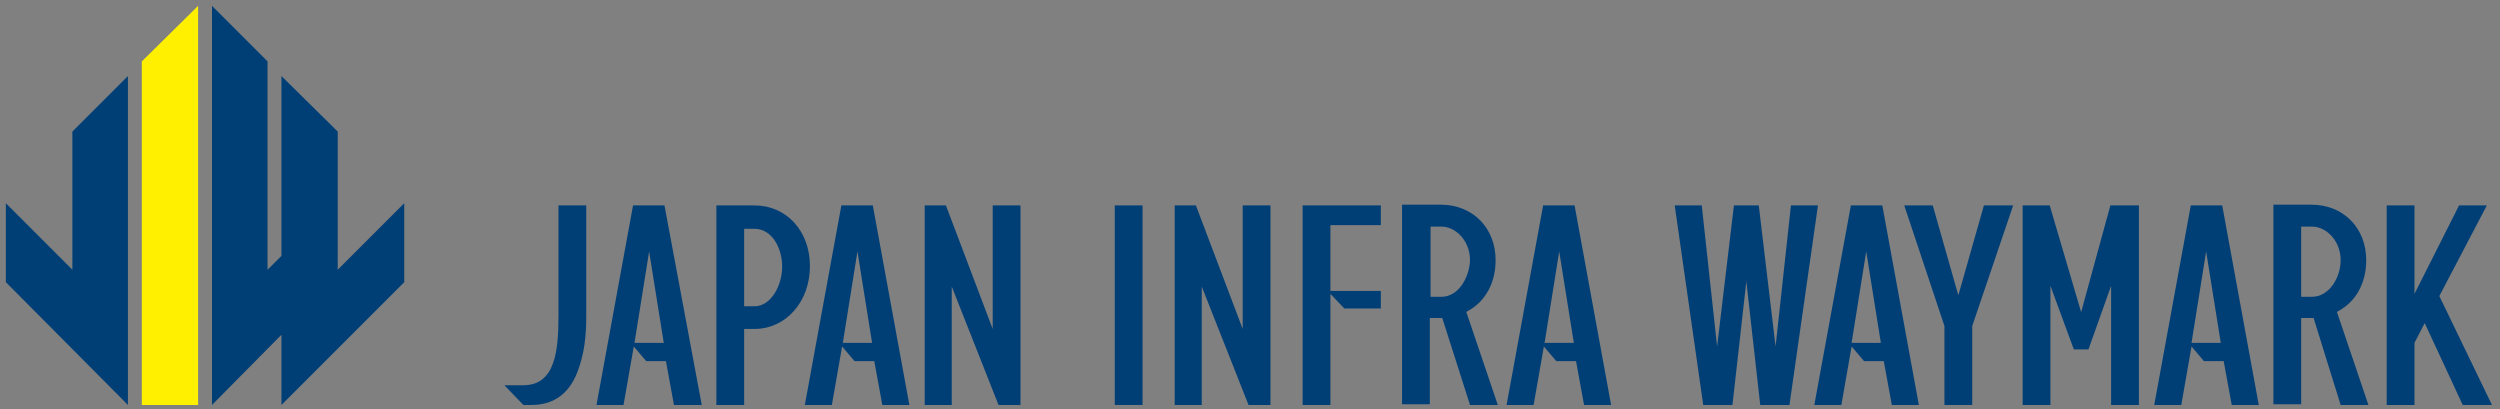
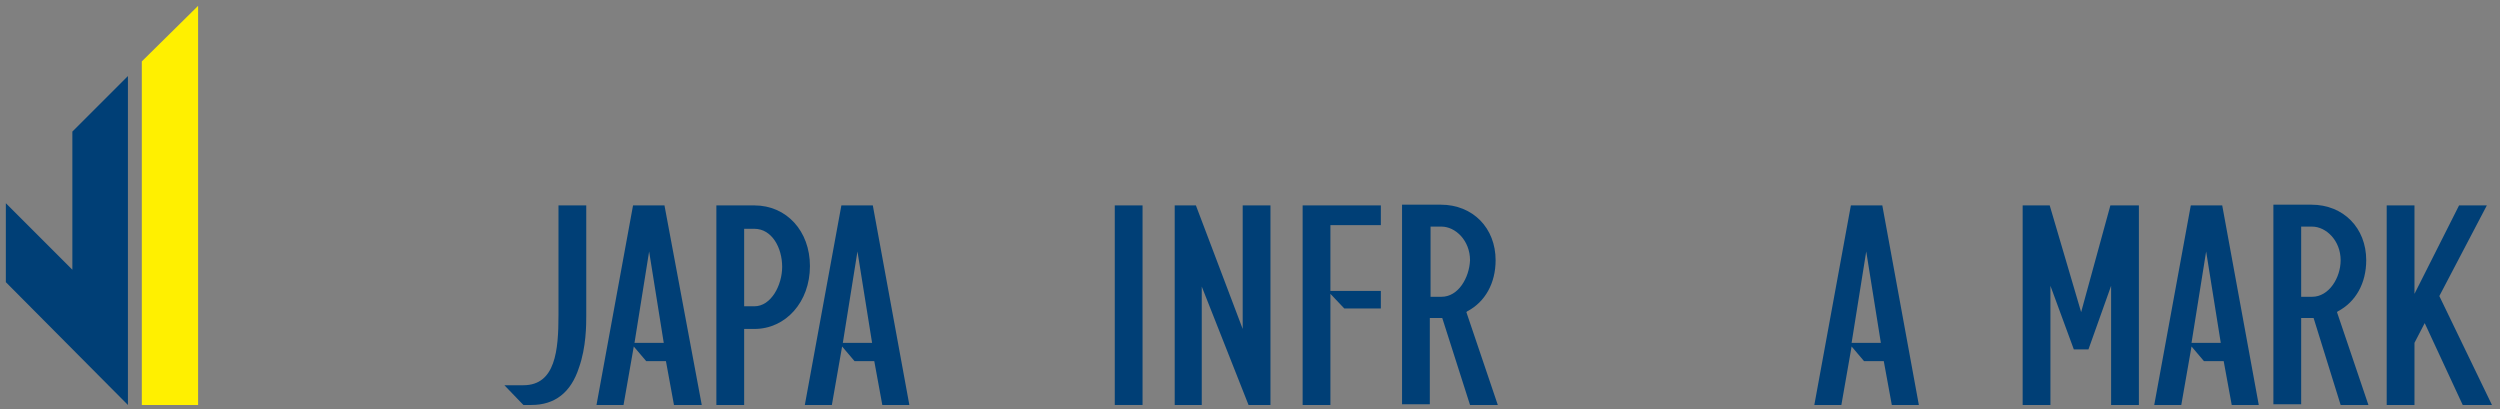
<svg xmlns="http://www.w3.org/2000/svg" version="1.1" id="レイヤー_1" x="0px" y="0px" viewBox="0 0 342 56" style="enable-background:new 0 0 342 56;" xml:space="preserve">
  <rect x="0" y="0" width="342" height="56" fill="#808080" stroke="none" />
  <style type="text/css">
	.st0{fill:#003F76;}
	.st1{fill:#FFF000;}
</style>
  <g>
    <path class="st0" d="M90.9,28.1h-4.3l-5,27.3h3.7l1.4-8l1.7,2h2.7l1.1,6H96L90.9,28.1z M86.8,46.9l2-12.5l2,12.5H86.8z" />
    <path class="st0" d="M119.4,28.1h-4.3l-5,27.3h3.7l1.4-8l1.7,2h2.7l1.1,6h3.7L119.4,28.1z M115.3,46.9l2-12.5l2,12.5H115.3z" />
    <path class="st0" d="M257.5,28.1h-4.3l-5,27.3h3.7l1.4-8l1.7,2h2.7l1.1,6h3.7L257.5,28.1z M253.3,46.9l2-12.5l2,12.5H253.3z" />
    <path class="st0" d="M304,28.1h-4.3l-5,27.3h3.7l1.4-8l1.7,2h2.7l1.1,6h3.7L304,28.1z M299.8,46.9l2-12.5l2,12.5H299.8z" />
-     <path class="st0" d="M215.4,28.1h-4.3l-5,27.3h3.7l1.4-8l1.7,2h2.7l1.1,6h3.7L215.4,28.1z M211.3,46.9l2-12.5l2,12.5H211.3z" />
-     <polygon class="st0" points="240.8,55.4 244.8,55.4 248.7,28.1 245,28.1 242.9,47.4 240.6,28.1 237.2,28.1 234.9,47.4 232.8,28.1    229.1,28.1 233,55.4 237,55.4 238.9,38.5  " />
    <rect x="152.5" y="28.1" class="st0" width="3.8" height="27.3" />
-     <polygon class="st0" points="266,55.4 269.8,55.4 269.8,44.6 269.8,44.6 275.4,28.1 271.4,28.1 267.9,40.4 264.4,28.1 260.5,28.1    266,44.6  " />
-     <polygon class="st0" points="136.6,55.4 139.6,55.4 139.6,28.1 135.8,28.1 135.8,45 129.4,28.1 126.5,28.1 126.5,55.4 130.2,55.4    130.2,39.2  " />
    <polygon class="st0" points="170.8,55.4 173.8,55.4 173.8,28.1 170,28.1 170,45 163.6,28.1 160.7,28.1 160.7,55.4 164.4,55.4    164.4,39.2  " />
    <polygon class="st0" points="326.5,55.4 330.3,55.4 330.3,46.9 331.7,44.2 336.9,55.4 340.9,55.4 333.7,40.5 340.2,28.1    336.4,28.1 330.3,40.2 330.3,28.1 326.5,28.1  " />
    <polygon class="st0" points="288.8,55.4 292.6,55.4 292.6,28.1 288.7,28.1 284.7,42.7 280.4,28.1 276.7,28.1 276.7,55.4    280.5,55.4 280.5,39.1 283.7,47.8 285.7,47.8 288.8,39.1  " />
    <path class="st0" d="M72.7,55.4c3.2,0,5.4-1.7,6.5-5.1c1-2.8,1-5.9,1-7.1V28.1h-3.8v15c0,4.8-0.4,9.6-4.8,9.6H69l2.6,2.7H72.7z" />
    <path class="st0" d="M98,55.4h3.8V45h1.4c4.3,0,7.6-3.7,7.6-8.6c0-4.8-3.2-8.3-7.6-8.3H98V55.4z M103.2,41.9h-1.4V31.3h1.4   c2.4,0,3.8,2.6,3.8,5.2C107,39,105.5,41.9,103.2,41.9" />
    <path class="st0" d="M320.2,55.4h3.8l-4.3-12.7l0.1-0.1c2.5-1.3,3.9-3.9,3.9-7c0-4.4-3.1-7.6-7.5-7.6H311v27.3h3.8V43.5l1.7,0   L320.2,55.4z M316.3,40.6h-1.5V31h1.5c1.9,0,3.9,1.9,3.9,4.6C320.2,38,318.6,40.6,316.3,40.6" />
    <path class="st0" d="M201.1,55.4h3.8l-4.3-12.7l0.1-0.1c2.5-1.3,3.9-3.9,3.9-7c0-4.4-3.1-7.6-7.5-7.6h-5.3v27.3h3.8V43.5l1.7,0   L201.1,55.4z M197.2,40.6h-1.5V31h1.5c1.9,0,3.9,1.9,3.9,4.6C201,38,199.5,40.6,197.2,40.6" />
    <polygon class="st0" points="188.9,30.8 188.9,28.1 178.2,28.1 178.2,55.4 182,55.4 182,40.2 183.9,42.2 188.9,42.2 188.9,39.8    182,39.8 182,30.8  " />
    <polygon class="st1" points="19.4,55.4 27.1,55.4 27.1,0.8 19.4,8.4  " />
    <polygon class="st0" points="9.9,36.9 0.8,27.8 0.8,38.6 17.5,55.4 17.5,10.4 9.9,18  " />
-     <polygon class="st0" points="46.2,36.9 46.2,18 38.5,10.4 38.5,35 38.5,35 36.6,36.9 36.6,8.4 29,0.8 29,55.4 38.5,45.8 38.5,45.8    38.5,55.4 55.3,38.6 55.3,27.8  " />
  </g>
</svg>